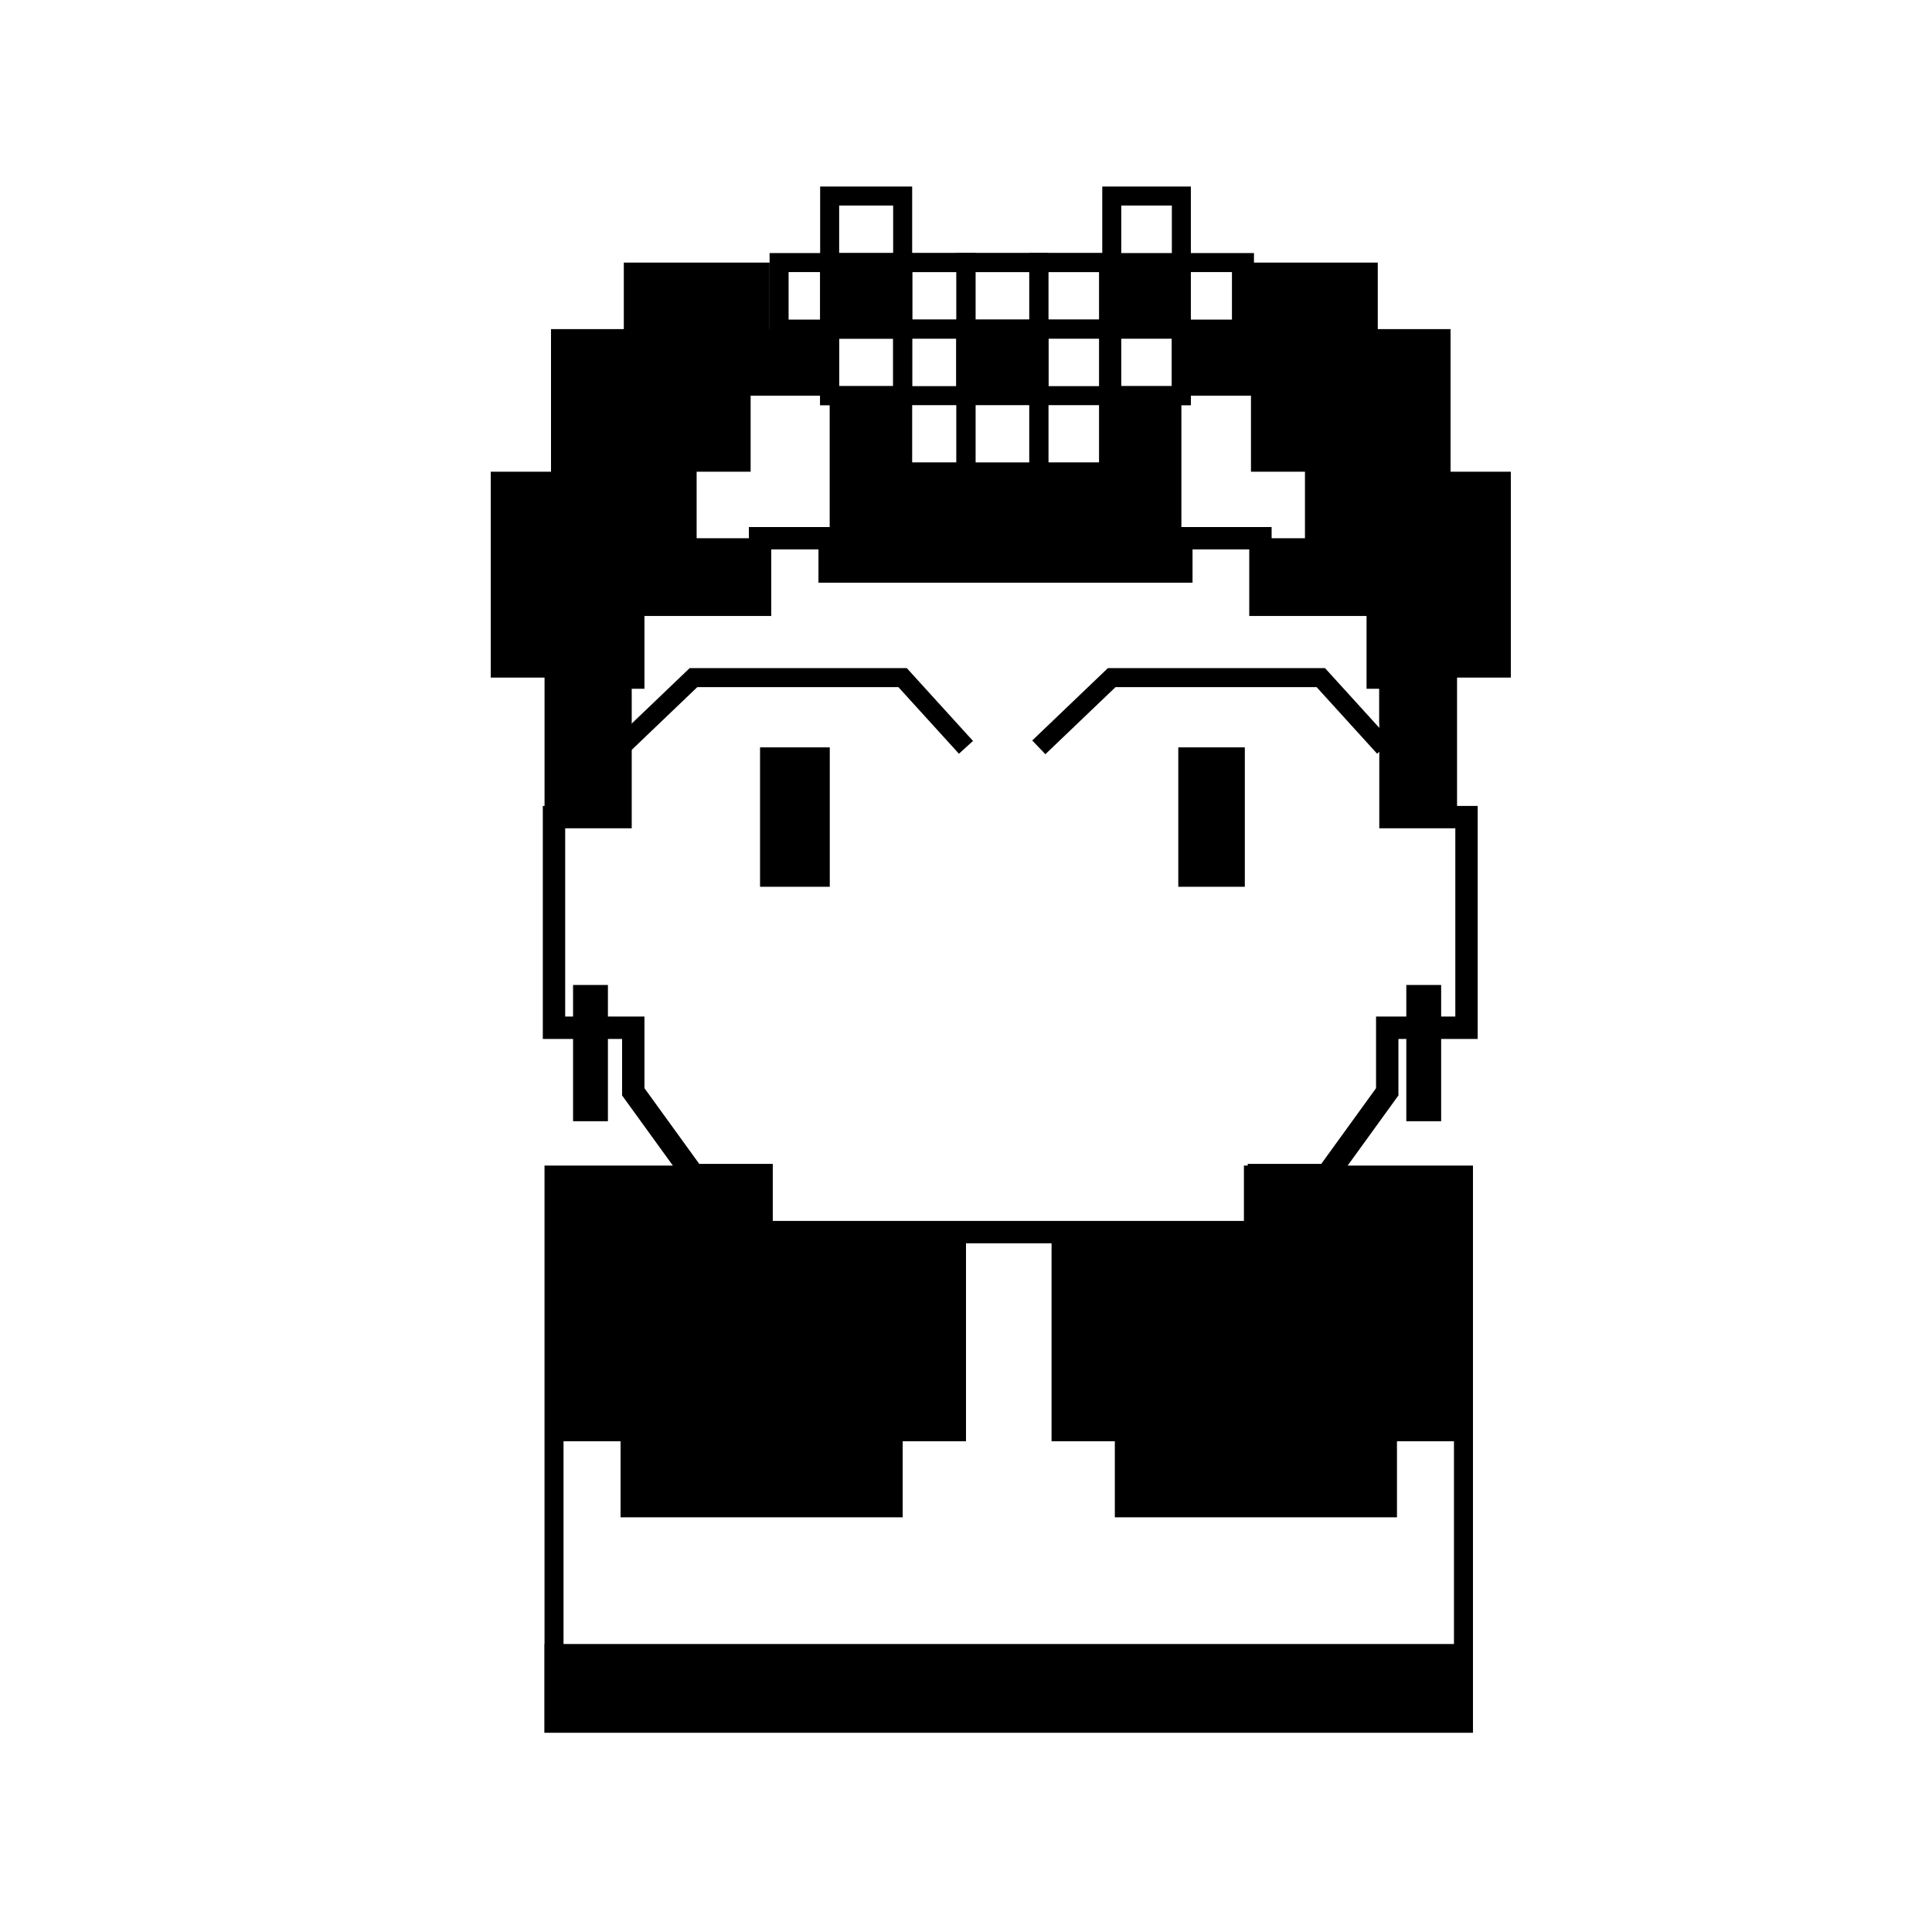
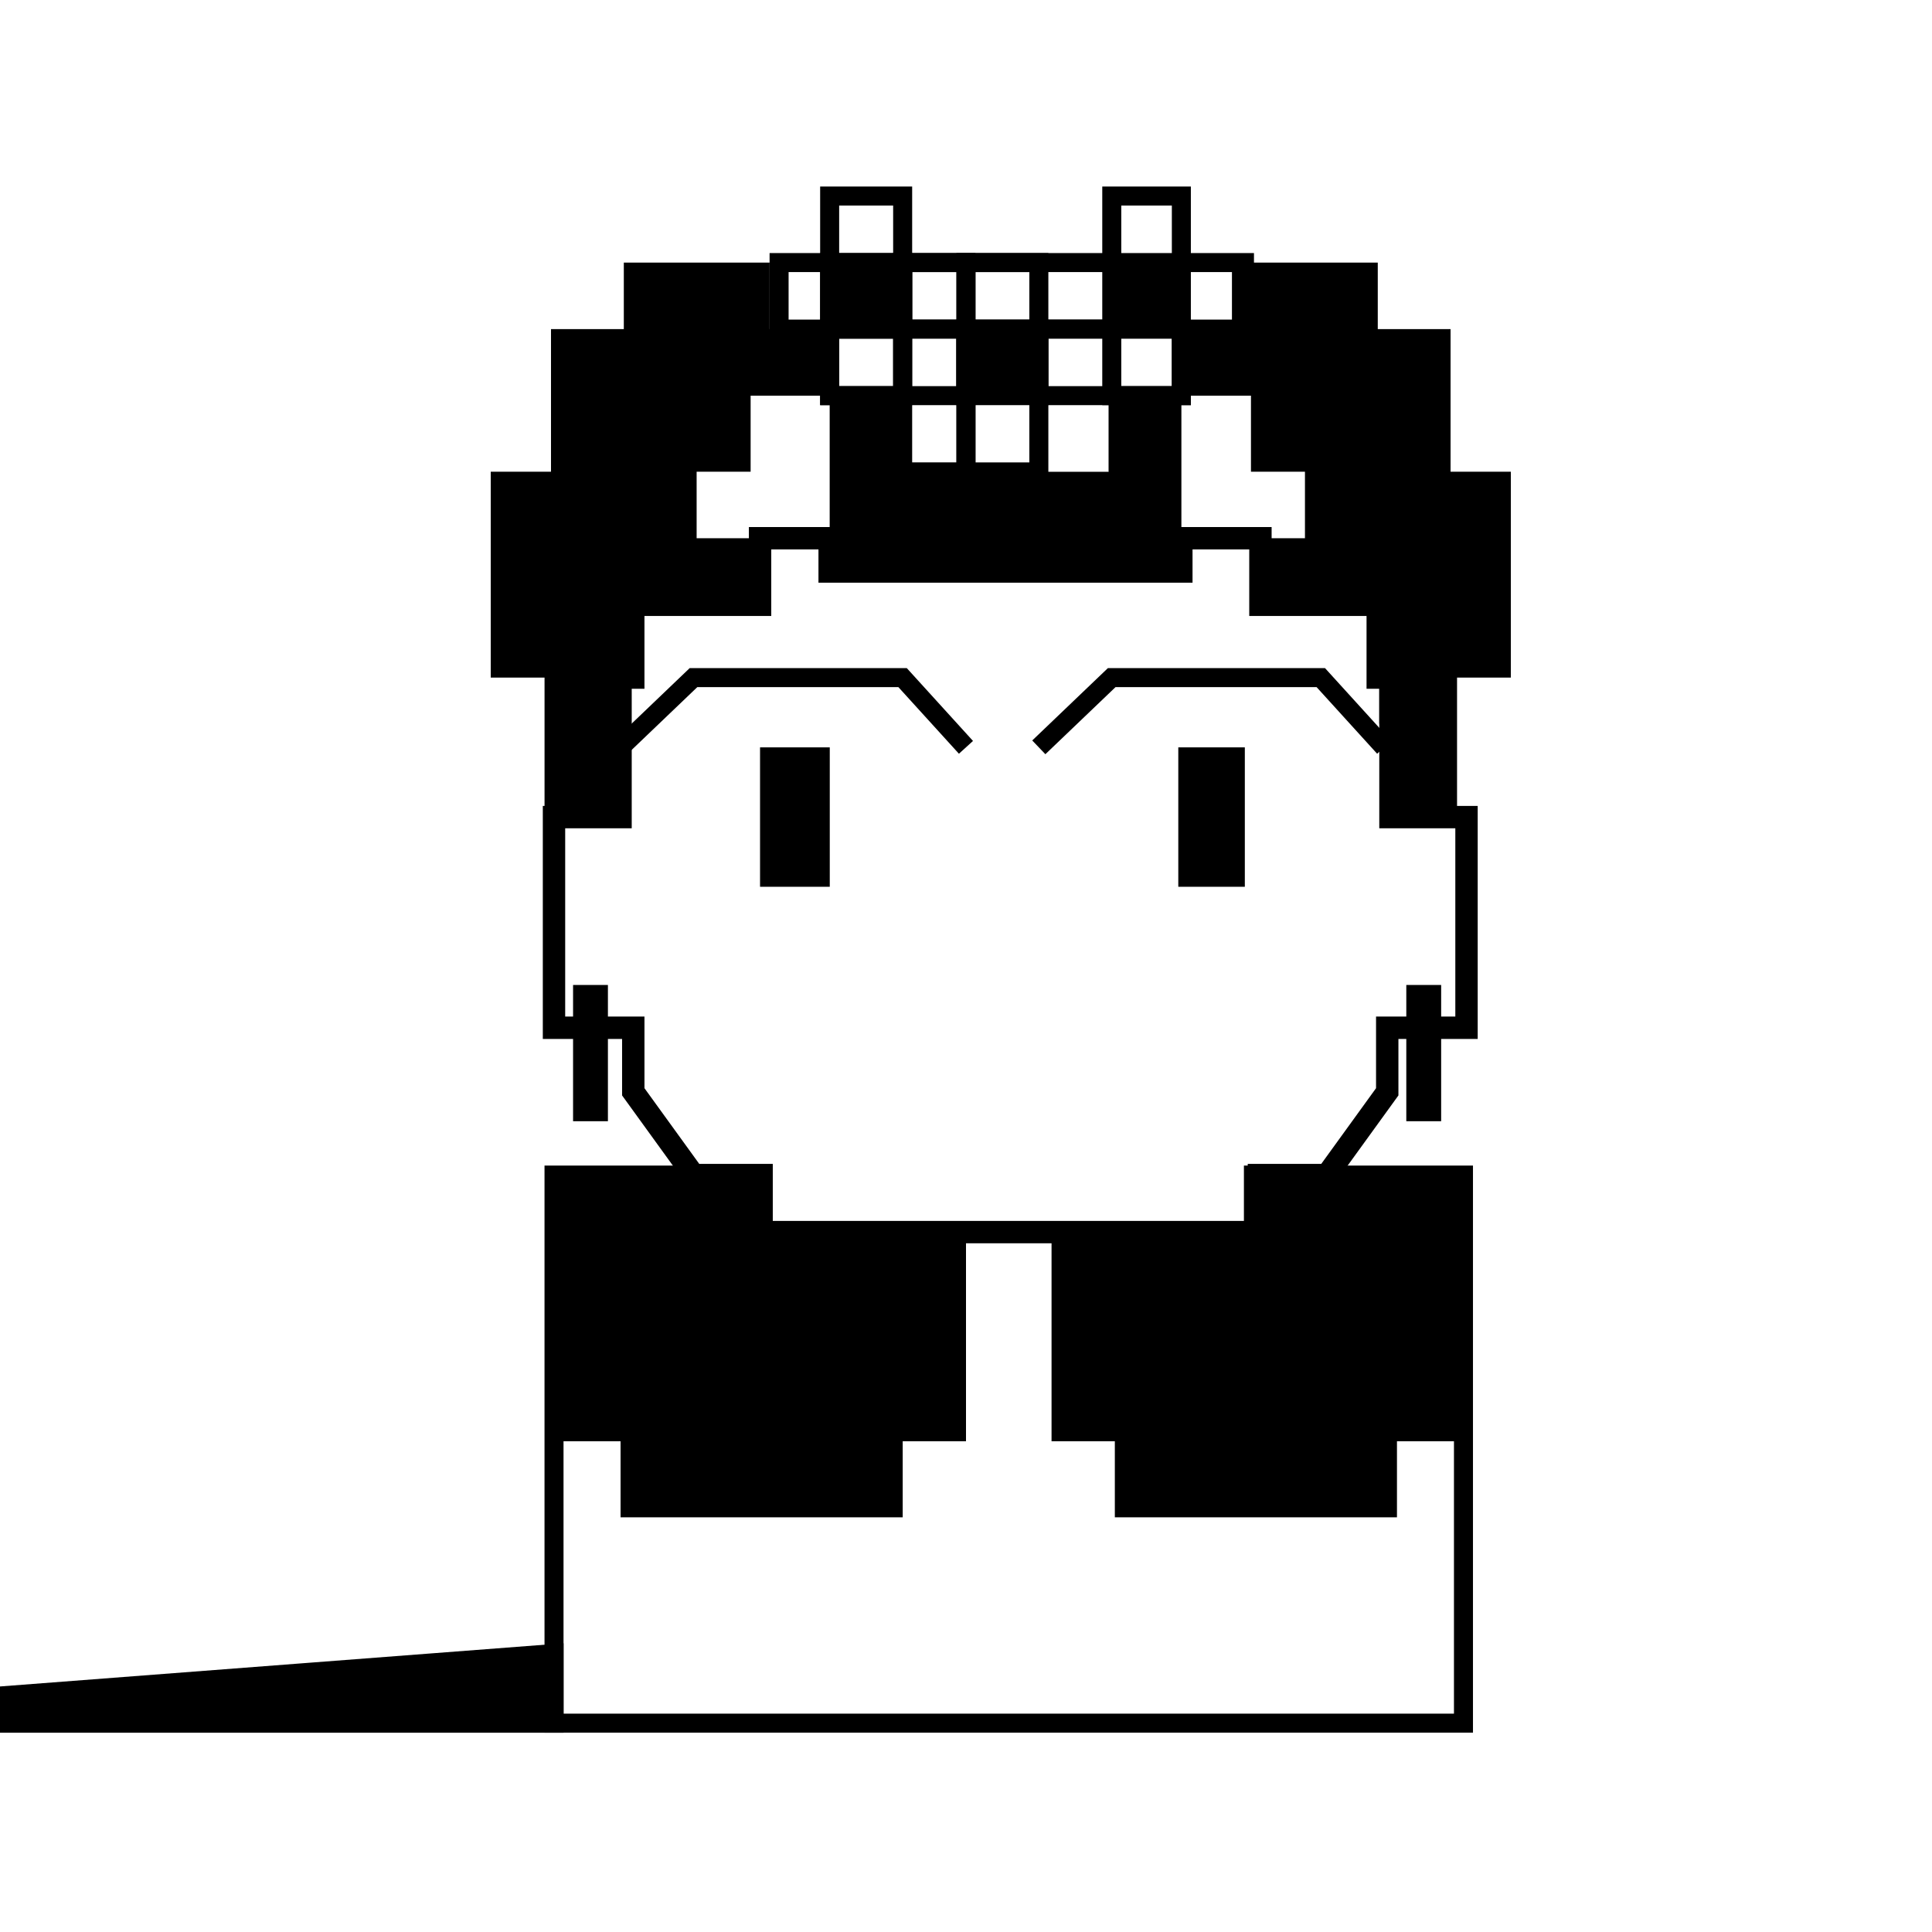
<svg xmlns="http://www.w3.org/2000/svg" width="800px" height="800px" version="1.1" viewBox="144 144 512 512">
  <path d="m345.42 342.06h18.477v36.945h-18.477z" />
  <path d="m456.26 342.06h17.633v36.945h-17.633z" />
  <path d="m400 470.53v55.418h-16.777v20.152h-74.766v-20.152h-17.633v-70.531h54.613v15.113z" />
  <path transform="matrix(5.038 0 0 5.038 148.09 148.09)" d="m76.17 61v28.83h-47.839v-28.83h10.92v3h25.87v-3z" fill="none" stroke="#000000" stroke-miterlimit="10" />
-   <path transform="matrix(5.038 0 0 5.038 148.09 148.09)" d="m28.333 86.167h47.833v3.667h-47.833z" stroke="#000000" stroke-miterlimit="10" />
+   <path transform="matrix(5.038 0 0 5.038 148.09 148.09)" d="m28.333 86.167v3.667h-47.833z" stroke="#000000" stroke-miterlimit="10" />
  <path transform="matrix(5.038 0 0 5.038 148.09 148.09)" d="m29.833 51.5h0.833v6.167h-0.833z" stroke="#000000" stroke-miterlimit="10" />
  <path transform="matrix(5.038 0 0 5.038 148.09 148.09)" d="m31.833 38.5 3.834-3.667h11l3.333 3.667" fill="none" stroke="#000000" stroke-miterlimit="10" />
  <path d="m438.62 213.59h17.633v17.633h-17.633z" />
  <path d="m363.88 231.22v17.633h-20.957v20.152h-14.309v17.633h14.309v17.633h-31.086v19.297h-3.375v36.98h-20.152v-36.98h-14.258v-54.562h15.969v-37.785h19.297v-17.633h38.641v17.633z" />
  <path d="m457.08 248.86v46.602h-93.207v-46.602h19.348v20.203h16.777v-0.051h19.293v0.051h18.492v-20.203z" />
  <path d="m383.22 269.01h16.777v0.051h-16.777z" />
  <path d="m419.29 269.01h18.488v0.051h-18.488z" />
  <path transform="matrix(5.038 0 0 5.038 148.09 148.09)" d="m42.83 9.5h3.84v3.5h-3.84z" fill="none" stroke="#000000" stroke-miterlimit="10" />
  <path transform="matrix(5.038 0 0 5.038 148.09 148.09)" d="m42.83 16.5h3.84v3.5h-3.84z" fill="none" stroke="#000000" stroke-miterlimit="10" />
  <path transform="matrix(5.038 0 0 5.038 148.09 148.09)" d="m42.83 13h3.84v3.5h-3.84z" stroke="#000000" stroke-miterlimit="10" />
  <path transform="matrix(5.038 0 0 5.038 148.09 148.09)" d="m40.17 13h2.66v3.5h-2.66z" fill="none" stroke="#000000" stroke-miterlimit="10" />
  <path transform="matrix(5.038 0 0 5.038 148.09 148.09)" d="m46.67 13h17.98v3.5h-17.98z" fill="none" stroke="#000000" stroke-miterlimit="10" />
  <path transform="matrix(5.038 0 0 5.038 148.09 148.09)" d="m57.67 9.5h3.66v10.5h-3.66z" fill="none" stroke="#000000" stroke-miterlimit="10" />
  <path transform="matrix(5.038 0 0 5.038 148.09 148.09)" d="m50 13h3.834v11.012h-3.834z" fill="none" stroke="#000000" stroke-miterlimit="10" />
  <path transform="matrix(5.038 0 0 5.038 148.09 148.09)" d="m50 16.5h3.83v3.5h-3.83z" stroke="#000000" stroke-miterlimit="10" />
  <path transform="matrix(5.038 0 0 5.038 148.09 148.09)" d="m42.83 16.5h7.17v3.5h-7.17z" fill="none" stroke="#000000" stroke-miterlimit="10" />
  <path transform="matrix(5.038 0 0 5.038 148.09 148.09)" d="m53.83 16.5h7.5v3.5h-7.5z" fill="none" stroke="#000000" stroke-miterlimit="10" />
  <path transform="matrix(5.038 0 0 5.038 148.09 148.09)" d="m46.67 13h3.33v11.01h-3.33z" fill="none" stroke="#000000" stroke-miterlimit="10" />
-   <path transform="matrix(5.038 0 0 5.038 148.09 148.09)" d="m53.83 13h3.67v11.01h-3.67z" fill="none" stroke="#000000" stroke-miterlimit="10" />
  <path transform="matrix(5.038 0 0 5.038 148.09 148.09)" d="m53.832 38.5 3.834-3.667h11l3.333 3.667" fill="none" stroke="#000000" stroke-miterlimit="10" />
  <path transform="matrix(5.038 0 0 5.038 148.09 148.09)" d="m32.5 34v0.83h-0.67v7.34h-1.16v-8.17z" fill="none" stroke="#000000" stroke-miterlimit="10" />
  <path transform="matrix(5.038 0 0 5.038 148.09 148.09)" d="m72.33 34h1.75v8.17h-1.75z" fill="none" stroke="#000000" stroke-miterlimit="10" />
  <path transform="matrix(5.038 0 0 5.038 148.09 148.09)" d="m72.33 32.83h0.67v3.84h-0.67z" fill="none" stroke="#000000" stroke-miterlimit="10" stroke-width="1.177" />
  <path d="m422.67 470.53v55.418h16.773v20.152h74.766v-20.152h17.633v-70.531h-54.609v15.113z" />
  <path transform="matrix(5.038 0 0 5.038 148.09 148.09)" d="m73.663 51.5h0.833v6.167h-0.833z" stroke="#000000" stroke-miterlimit="10" />
  <path d="m544.39 269.01v54.562h-14.258v36.98h-17.633v-36.98h-3.375v-19.297h-31.086v-17.633h11.789v-17.633h-14.309v-20.152h-18.438v-17.633h16.723v-17.633h35.32v17.633h19.293v37.785z" />
  <path d="m470.48 213.59h3.324v17.633h-3.324z" />
  <path d="m475.52 286.64h2.519v17.633h-2.519z" />
  <path transform="matrix(5.038 0 0 5.038 148.09 148.09)" d="m76.33 42.17v11.08h-4.17v3.37l-3.17 4.38h-3.58v3h-26.16v-3h-3.58l-3.17-4.38v-3.37h-4.17v-11.08h3.5v-7.34h0.67v-3.83h6.67v-3.5h3.66v1.75h18.5v-1.75h4.16v3.5h6.17v3.83h0.67v7.34z" fill="none" stroke="#000000" stroke-miterlimit="10" stroke-width="1.177" />
</svg>